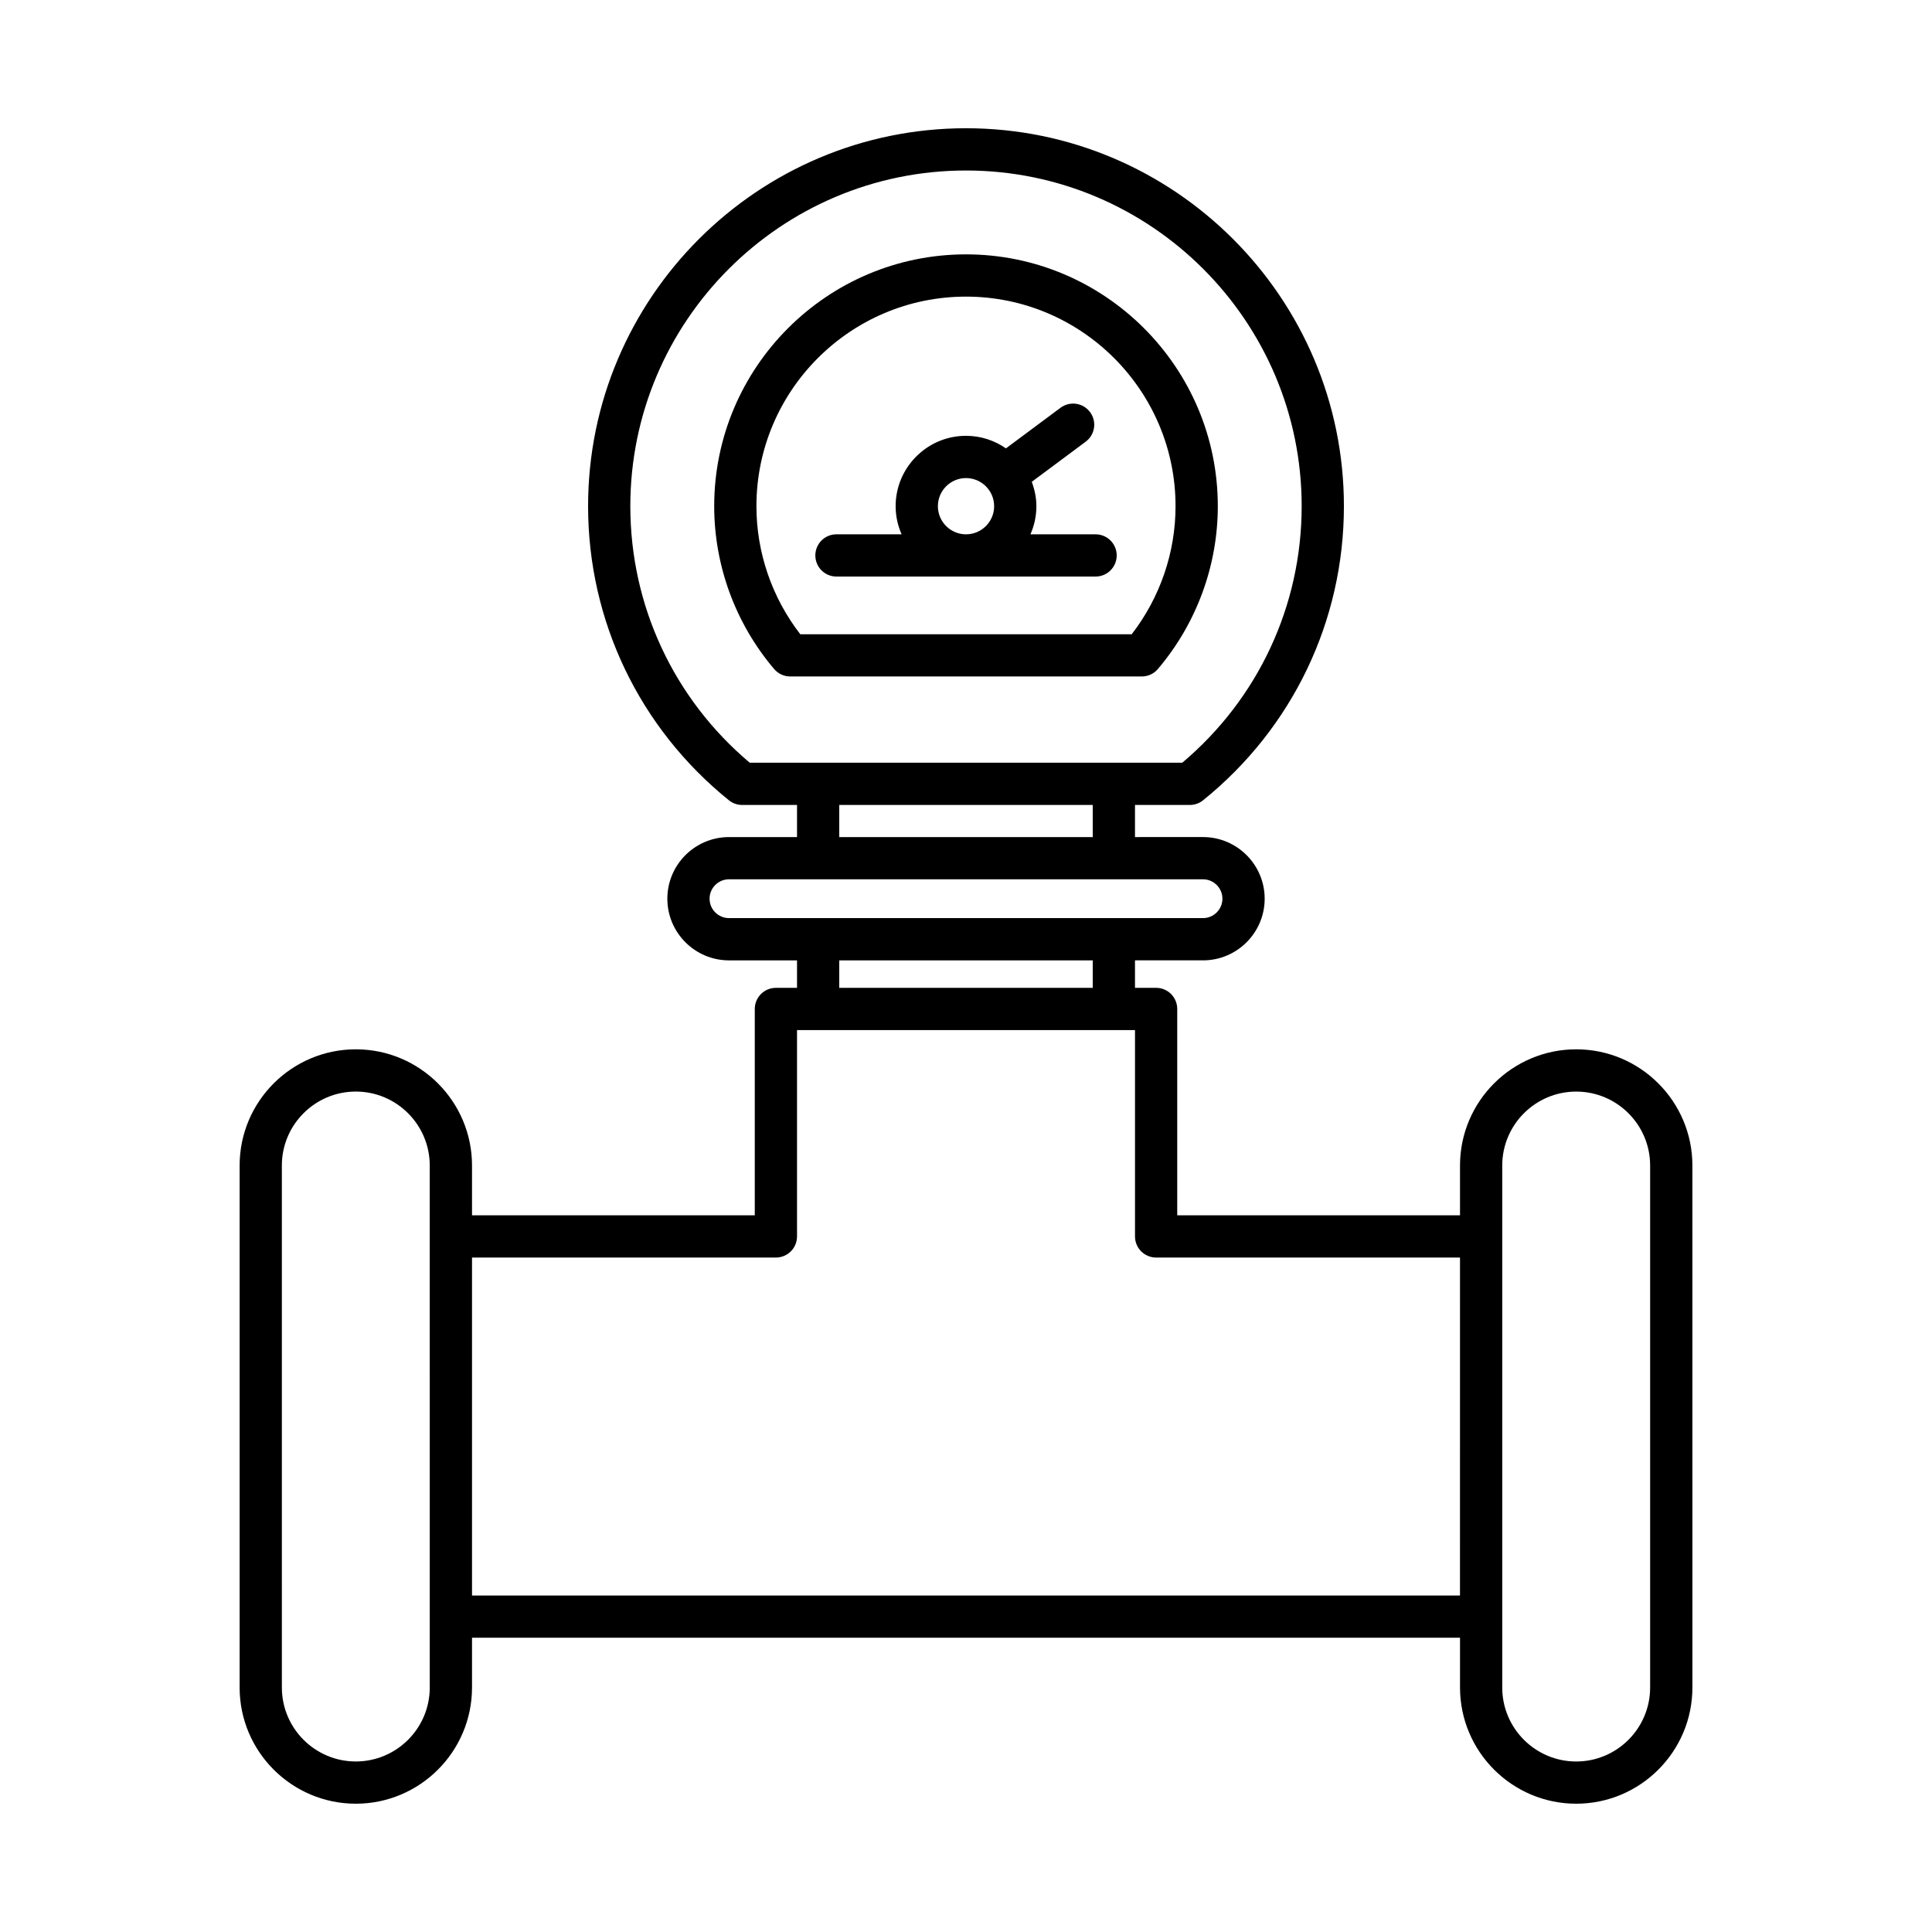
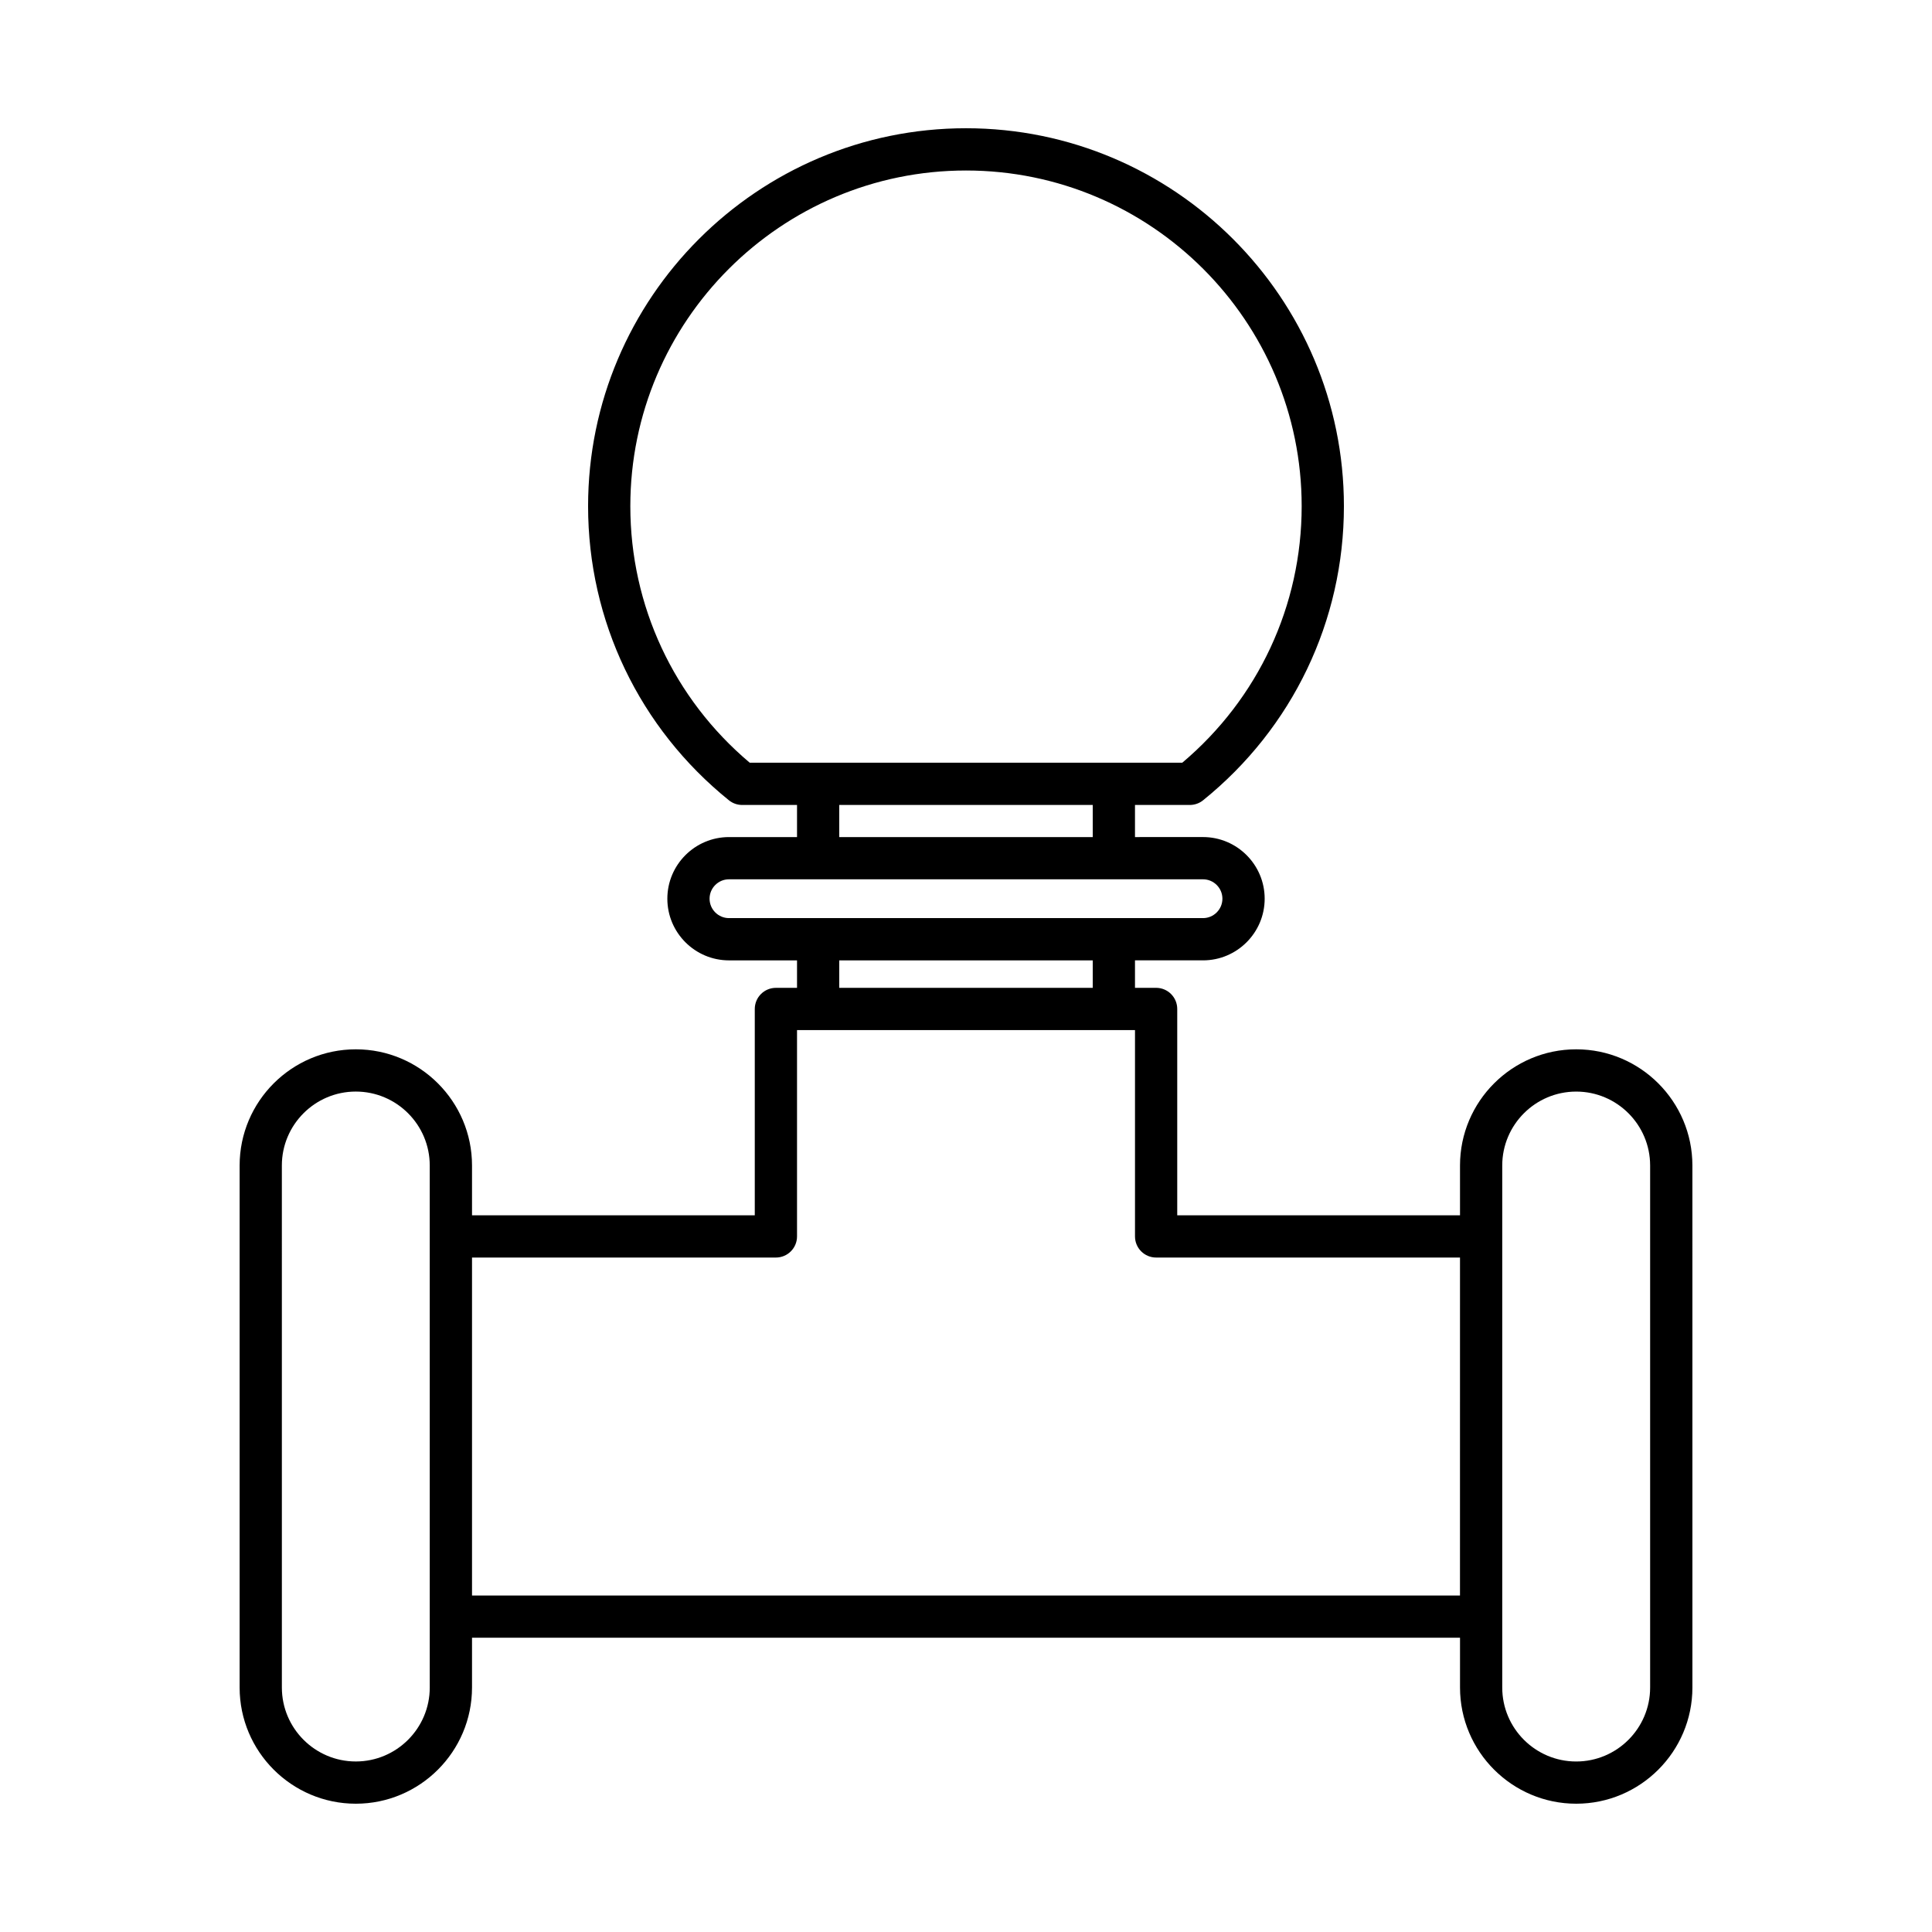
<svg xmlns="http://www.w3.org/2000/svg" fill="#000000" width="800px" height="800px" version="1.1" viewBox="144 144 512 512">
  <g>
-     <path d="m434.34 285.6h-17.262c1.004-2.285 1.574-4.801 1.574-7.449 0-2.281-0.469-4.441-1.223-6.465l14.301-10.641c2.481-1.848 2.992-5.356 1.148-7.832-1.844-2.477-5.344-2.996-7.832-1.152l-14.461 10.762c-3.016-2.09-6.652-3.328-10.582-3.328-10.281 0-18.648 8.371-18.648 18.652 0 2.652 0.574 5.164 1.578 7.449h-17.262c-3.09 0-5.598 2.504-5.598 5.598s2.508 5.598 5.598 5.598h68.672c3.09 0 5.598-2.504 5.598-5.598-0.004-3.09-2.512-5.594-5.602-5.594zm-34.336 0c-4.109 0-7.453-3.34-7.453-7.449-0.004-4.113 3.34-7.457 7.453-7.457 4.109 0 7.453 3.344 7.453 7.457 0 4.109-3.344 7.449-7.453 7.449z" />
-     <path d="m400 211.41c-36.797 0-66.73 29.938-66.73 66.73 0 15.77 5.641 31.102 15.883 43.16 1.062 1.25 2.625 1.973 4.266 1.973h93.164c1.645 0 3.203-0.723 4.266-1.973 10.242-12.059 15.883-27.387 15.883-43.16 0-36.793-29.938-66.73-66.73-66.73zm43.914 100.67h-87.832c-7.508-9.707-11.621-21.664-11.621-33.938 0-30.625 24.914-55.535 55.535-55.535s55.535 24.91 55.535 55.535c0.004 12.273-4.109 24.23-11.617 33.938z" />
    <path d="m561.71 422.08c-16.98 0-30.793 13.812-30.793 30.789v13.195h-74.938v-54.68c0-3.094-2.508-5.598-5.598-5.598h-5.598v-7.281h18.027c9.008 0 16.34-7.332 16.34-16.34 0-9.008-7.332-16.336-16.34-16.336l-18.027 0.004v-8.508h14.531c1.277 0 2.519-0.438 3.516-1.242 23.719-19.141 37.32-47.543 37.32-77.938 0-55.223-44.93-100.16-100.15-100.16s-100.15 44.93-100.15 100.16c0 30.395 13.605 58.801 37.32 77.938 0.996 0.805 2.234 1.242 3.516 1.242h14.535v8.508h-18.027c-9.008 0-16.34 7.324-16.34 16.336 0 9.008 7.332 16.34 16.34 16.34h18.027v7.281h-5.598c-3.09 0-5.598 2.504-5.598 5.598v54.68l-74.934-0.004v-13.195c0-16.973-13.812-30.789-30.793-30.789s-30.793 13.812-30.793 30.789v138.34c0 16.98 13.812 30.793 30.793 30.793s30.793-13.812 30.793-30.793v-13.191h261.83v13.191c0 16.98 13.812 30.793 30.793 30.793s30.793-13.812 30.793-30.793l-0.004-138.34c0-16.973-13.812-30.789-30.789-30.789zm-303.82 169.13c0 10.809-8.789 19.598-19.598 19.598-10.805 0-19.594-8.789-19.594-19.598l-0.004-138.34c0-10.801 8.789-19.594 19.594-19.594 10.809 0 19.598 8.789 19.598 19.594zm84.801-245.08c-20.141-16.973-31.648-41.641-31.648-67.984 0-49.051 39.906-88.961 88.957-88.961s88.957 39.906 88.957 88.961c0 26.344-11.512 51.008-31.648 67.984zm90.895 11.195v8.508h-67.176v-8.508zm-96.398 29.984c-2.836 0-5.144-2.309-5.144-5.144 0-2.832 2.309-5.141 5.144-5.141h125.62c2.836 0 5.144 2.309 5.144 5.141 0 2.836-2.309 5.144-5.144 5.144zm96.398 11.199v7.281h-67.176v-7.281zm97.324 168.32h-261.82v-89.566h80.531c3.09 0 5.598-2.504 5.598-5.598v-54.68h89.566v54.68c0 3.094 2.508 5.598 5.598 5.598h80.531zm50.391 24.387c0 10.809-8.789 19.598-19.594 19.598-10.809 0-19.598-8.789-19.598-19.598v-138.34c0-10.801 8.789-19.594 19.598-19.594 10.805 0 19.594 8.789 19.594 19.594z" />
  </g>
</svg>